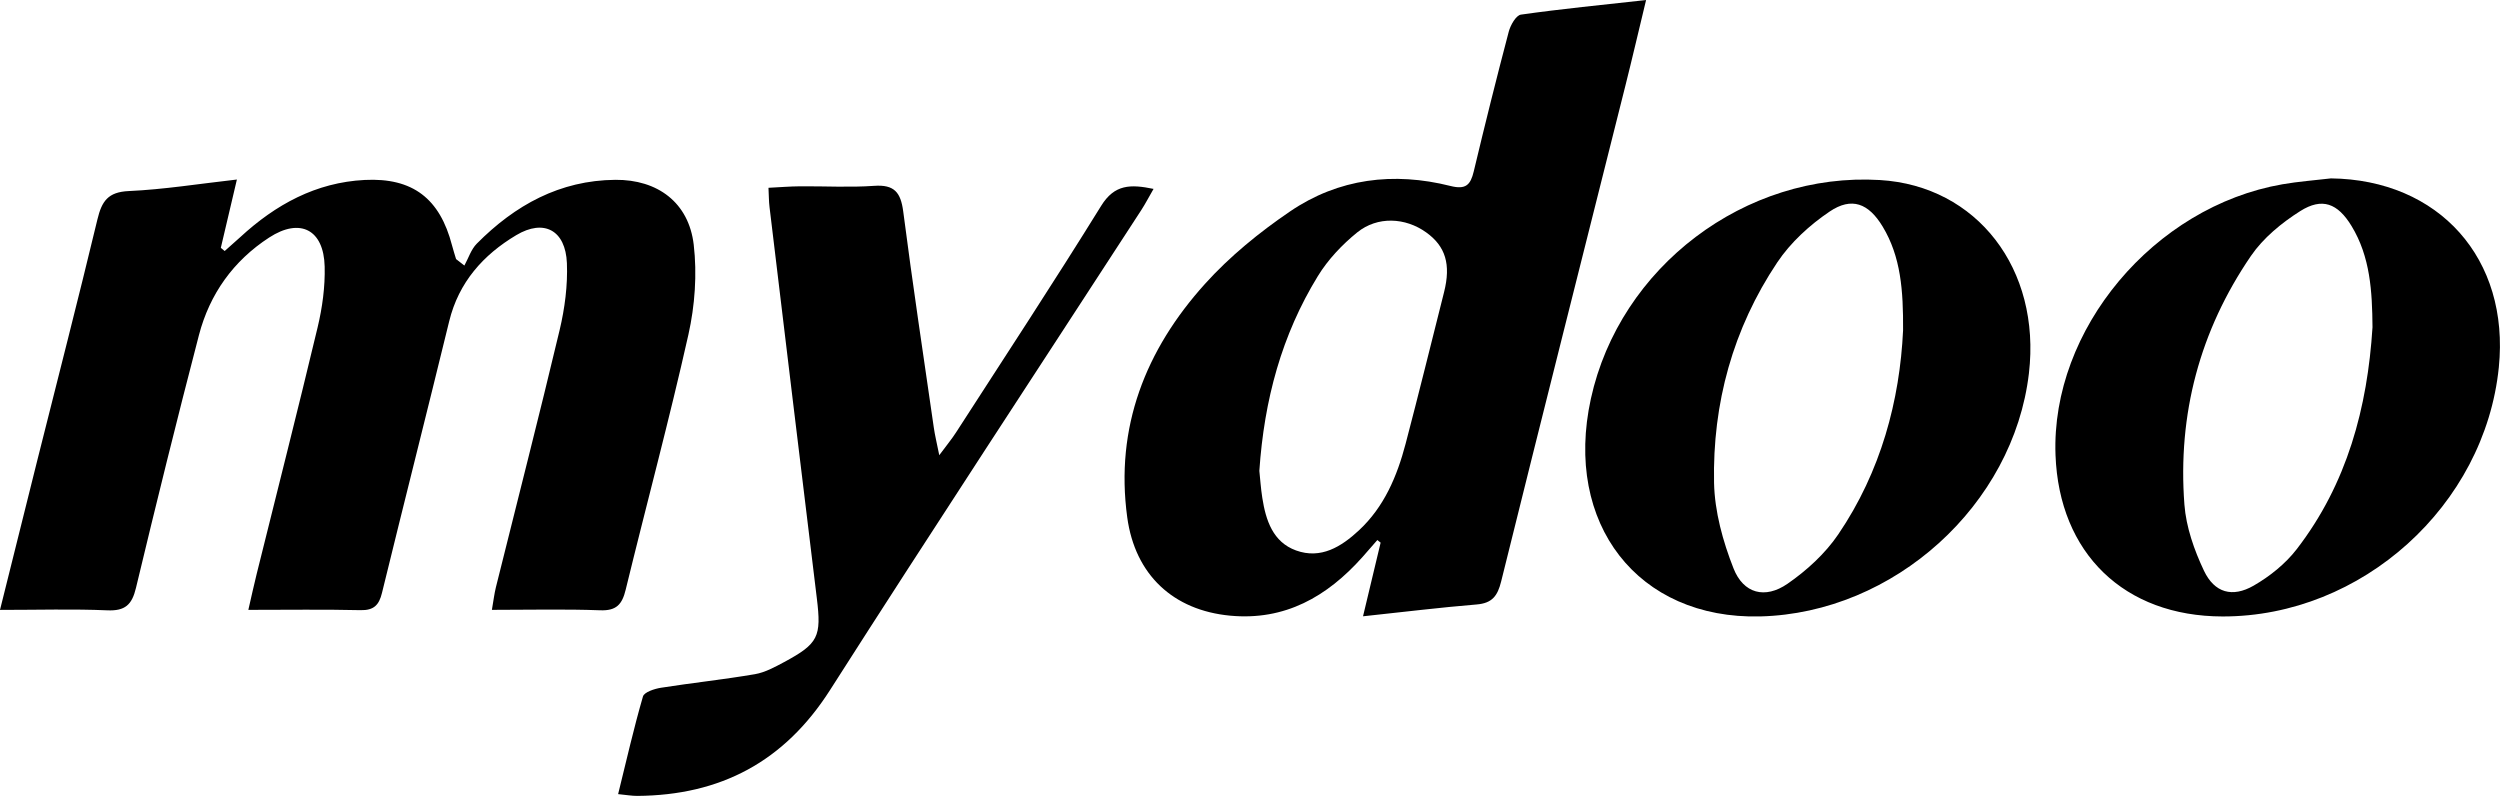
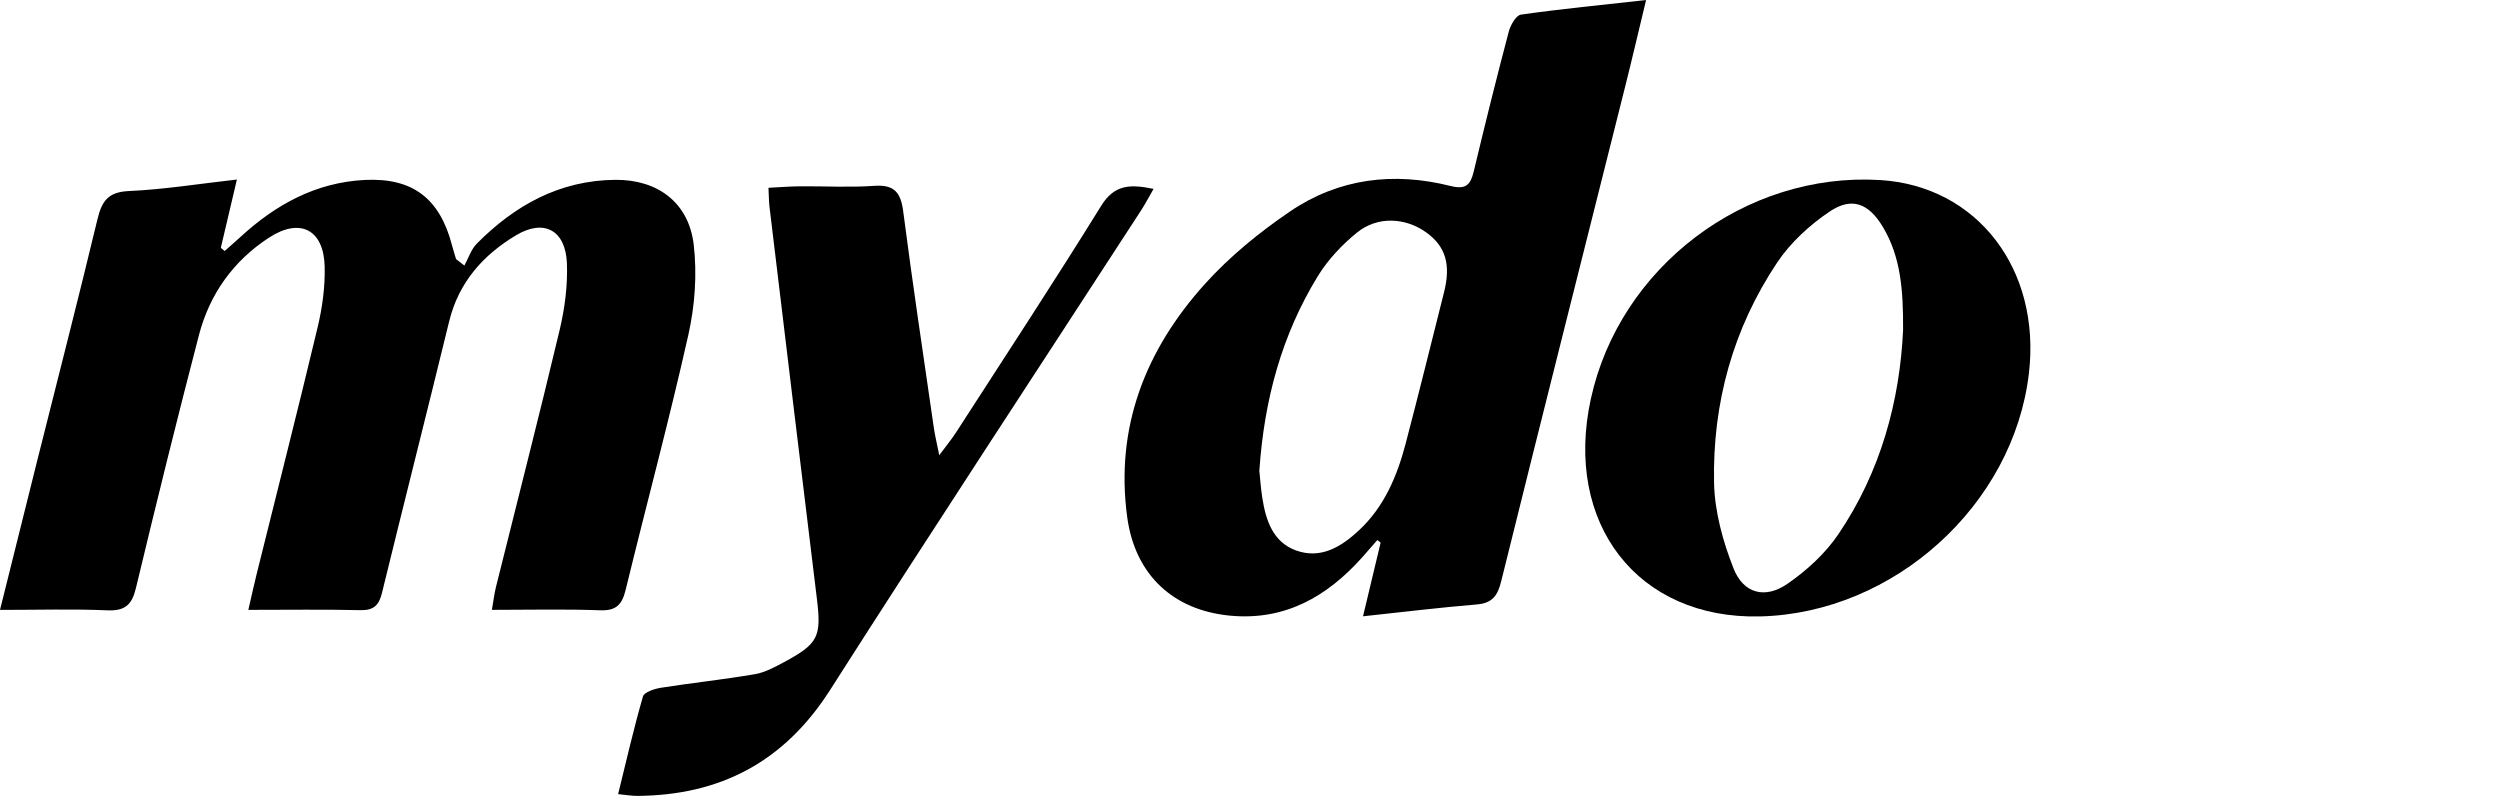
<svg xmlns="http://www.w3.org/2000/svg" id="_레이어_2" data-name="레이어_2" viewBox="0 0 589.61 187.71">
  <g id="_레이어_1-2" data-name="레이어_1">
    <g>
      <path d="M0,143.84c3.11-12.48,5.95-23.93,8.82-35.37,4.74-18.91,9.61-37.78,14.16-56.74,1.03-4.28,2.49-6.45,7.39-6.67,8.23-.37,16.41-1.69,25.5-2.72-1.4,5.94-2.6,11.03-3.79,16.11.3.25.61.5.91.75,1.23-1.09,2.47-2.17,3.68-3.28,8.32-7.67,17.84-12.9,29.34-13.48,11.35-.57,17.74,4.4,20.6,15.44.28,1.08.63,2.14.95,3.22.65.51,1.3,1.02,1.96,1.53.96-1.74,1.58-3.81,2.93-5.17,8.99-9.07,19.58-14.94,32.68-15.05,9.97-.08,17.32,5.37,18.48,15.3.81,6.94.28,14.35-1.25,21.19-4.52,20.15-9.91,40.11-14.8,60.19-.84,3.45-2.18,4.99-6.02,4.84-8.29-.31-16.6-.1-25.53-.1.38-2.18.56-3.77.94-5.31,5.02-20.22,10.21-40.39,15.03-60.66,1.22-5.13,1.93-10.55,1.72-15.8-.31-7.76-5.4-10.51-11.95-6.6-7.78,4.64-13.56,11.1-15.81,20.3-5.22,21.37-10.62,42.69-15.85,64.06-.7,2.88-1.92,4.15-5.07,4.08-8.6-.2-17.2-.07-26.45-.07.77-3.33,1.32-5.88,1.95-8.41,4.81-19.41,9.75-38.78,14.39-58.23,1.11-4.65,1.78-9.56,1.66-14.32-.21-8.74-5.8-11.59-13.09-6.85-8.44,5.48-14.03,13.32-16.56,23-5.17,19.83-10.08,39.73-14.86,59.66-.95,3.96-2.57,5.44-6.74,5.26-8.12-.35-16.26-.1-25.33-.1Z" />
      <path d="M388.22,0c-1.79,7.41-3.28,13.84-4.89,20.24-9.78,38.96-19.63,77.89-29.29,116.88-.85,3.44-2.13,5.14-5.78,5.44-8.6.71-17.16,1.76-26.8,2.79,1.51-6.31,2.83-11.84,4.15-17.37-.26-.21-.52-.42-.77-.62-1.18,1.35-2.35,2.72-3.55,4.06-8.31,9.3-18.25,15-31.18,13.78-13.41-1.27-22.41-9.62-24.26-23.19-2.9-21.26,4.33-39.53,18.33-55.05,5.84-6.48,12.83-12.17,20.06-17.09,11.46-7.8,24.44-9.38,37.84-6.01,3.6.91,4.73-.23,5.49-3.42,2.63-11.02,5.37-22.02,8.26-32.98.41-1.54,1.72-3.85,2.87-4.01,9.5-1.35,19.06-2.28,29.52-3.44ZM297.01,111.04c.19,1.78.34,4.11.7,6.4.83,5.28,2.49,10.4,7.95,12.38,5.85,2.12,10.67-.86,14.86-4.76,5.94-5.54,8.97-12.74,10.98-20.38,3.13-11.91,6.07-23.86,9.08-35.8,1.64-6.52.35-10.8-4.22-14.07-4.89-3.51-11.47-3.88-16.28.01-3.55,2.88-6.88,6.4-9.26,10.28-8.52,13.87-12.68,29.19-13.81,45.95Z" />
-       <path d="M415.12,145.38c-28.83.71-46.38-21.86-39.92-51.35,6.81-31.08,36.42-53.48,68.16-51.57,22.9,1.37,38.02,20.98,35.15,45.57-3.63,31.08-31.81,56.57-63.39,57.35ZM448.83,77.91c.06-9.39-.52-17.36-4.82-24.48-3.31-5.48-7.29-7.05-12.51-3.53-4.7,3.17-9.21,7.3-12.34,11.98-10.46,15.64-15.29,33.28-14.91,51.99.14,6.78,2.08,13.81,4.59,20.18,2.34,5.95,7.44,7.28,12.72,3.64,4.54-3.13,8.91-7.13,11.99-11.67,10.08-14.83,14.5-31.62,15.28-48.11Z" />
-       <path d="M549.67,42.07c25.56.28,42.27,18.95,39.66,44.59-3.32,32.6-32.34,58.77-65.14,58.73-23.19-.03-38.56-14.87-39.41-38.09-1.09-29.58,23.19-58.58,53.53-63.84,3.75-.65,7.57-.93,11.36-1.38ZM559.54,77.18c-.07-8.46-.52-16.62-4.95-23.89-3.26-5.35-6.93-6.77-12.1-3.5-4.38,2.77-8.73,6.34-11.62,10.57-12.05,17.61-17.31,37.36-15.69,58.64.4,5.31,2.31,10.74,4.61,15.6,2.48,5.22,6.7,6.4,11.72,3.52,3.79-2.18,7.49-5.14,10.15-8.59,11.91-15.43,16.69-33.43,17.88-52.35Z" />
+       <path d="M415.12,145.38c-28.83.71-46.38-21.86-39.92-51.35,6.81-31.08,36.42-53.48,68.16-51.57,22.9,1.37,38.02,20.98,35.15,45.57-3.63,31.08-31.81,56.57-63.39,57.35ZM448.83,77.91c.06-9.39-.52-17.36-4.82-24.48-3.31-5.48-7.29-7.05-12.51-3.53-4.7,3.17-9.21,7.3-12.34,11.98-10.46,15.64-15.29,33.28-14.91,51.99.14,6.78,2.08,13.81,4.59,20.18,2.34,5.95,7.44,7.28,12.72,3.64,4.54-3.13,8.91-7.13,11.99-11.67,10.08-14.83,14.5-31.62,15.28-48.11" />
      <path d="M272.06,44.55c-1.12,1.93-1.93,3.51-2.89,4.99-24.5,37.73-49.22,75.31-73.42,113.22-10.78,16.89-25.84,24.82-45.48,24.95-1.28,0-2.56-.23-4.49-.42,1.97-7.96,3.69-15.56,5.86-23.03.3-1.03,2.72-1.82,4.27-2.06,7.37-1.16,14.8-1.94,22.15-3.2,2.39-.41,4.7-1.69,6.89-2.86,8.08-4.35,8.8-5.99,7.7-15-3.76-30.76-7.46-61.53-11.16-92.3-.16-1.3-.15-2.62-.25-4.55,2.63-.13,5.03-.33,7.44-.35,5.83-.05,11.68.3,17.48-.11,4.76-.34,6.27,1.54,6.86,6.04,2.2,17.01,4.76,33.98,7.21,50.96.25,1.76.68,3.49,1.29,6.53,1.75-2.37,2.95-3.8,3.95-5.36,11.47-17.78,23.09-35.46,34.23-53.45,3.16-5.11,6.93-5.12,12.36-4Z" />
    </g>
  </g>
</svg>